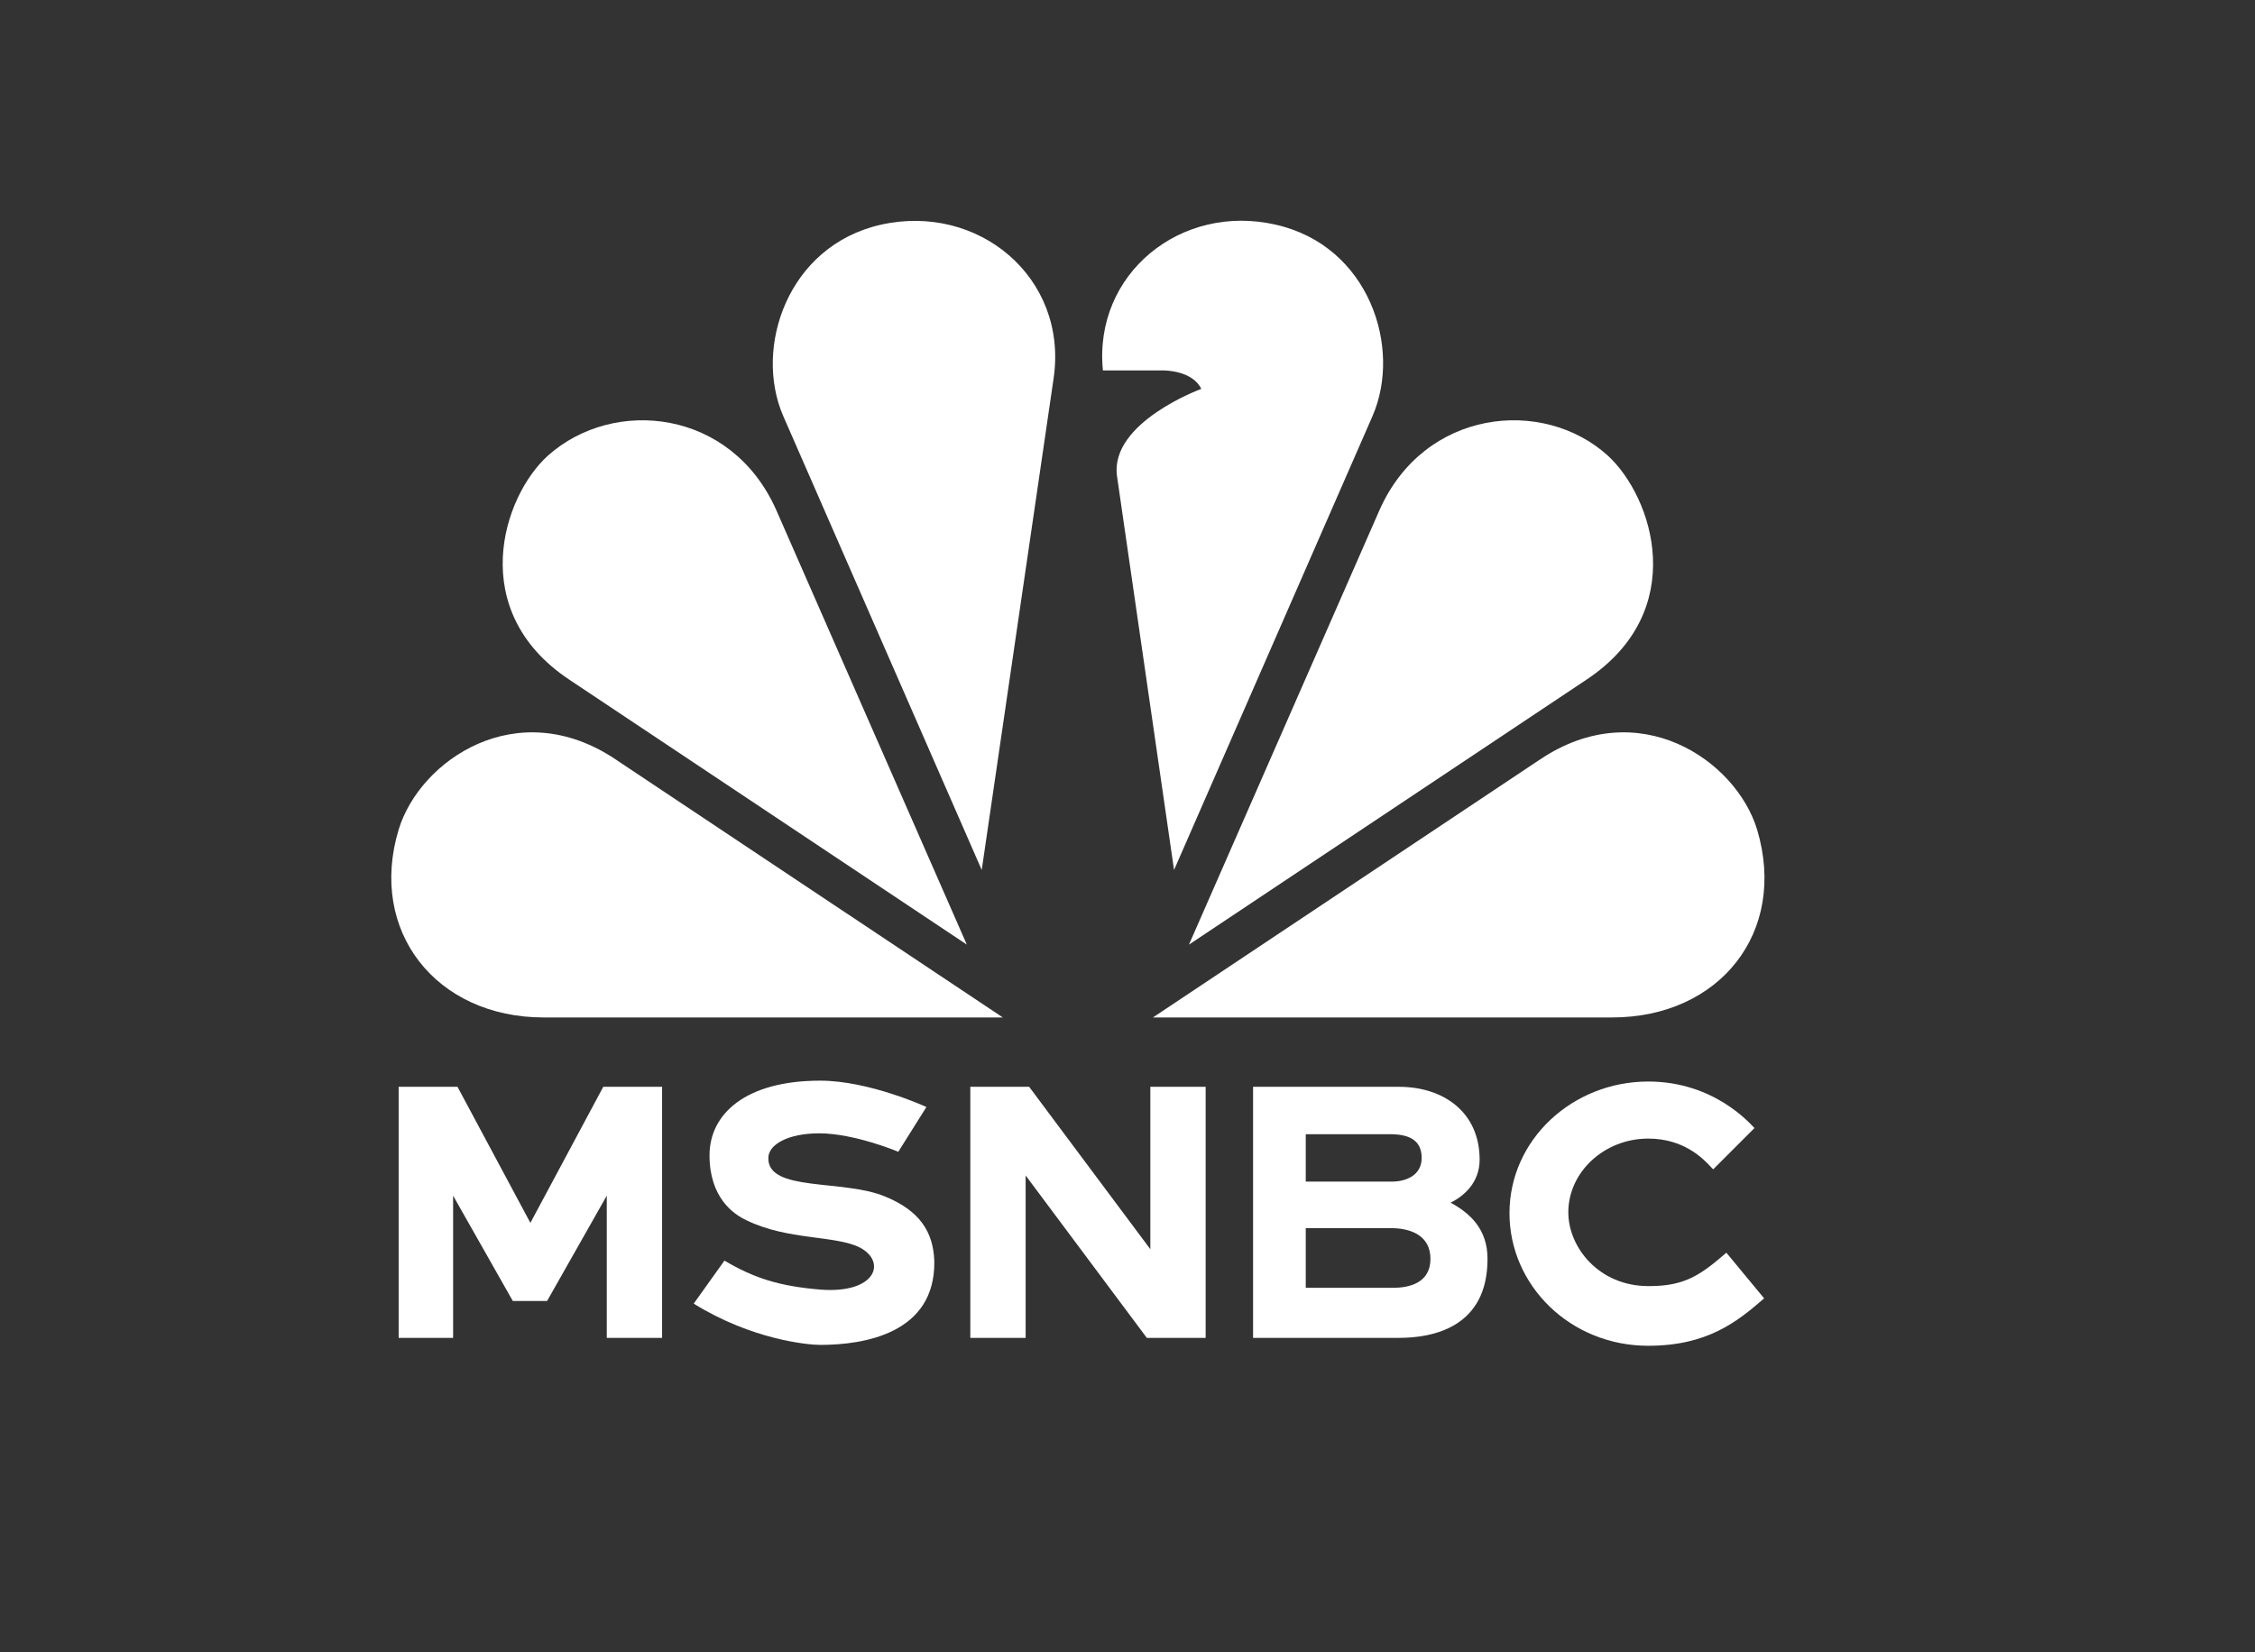
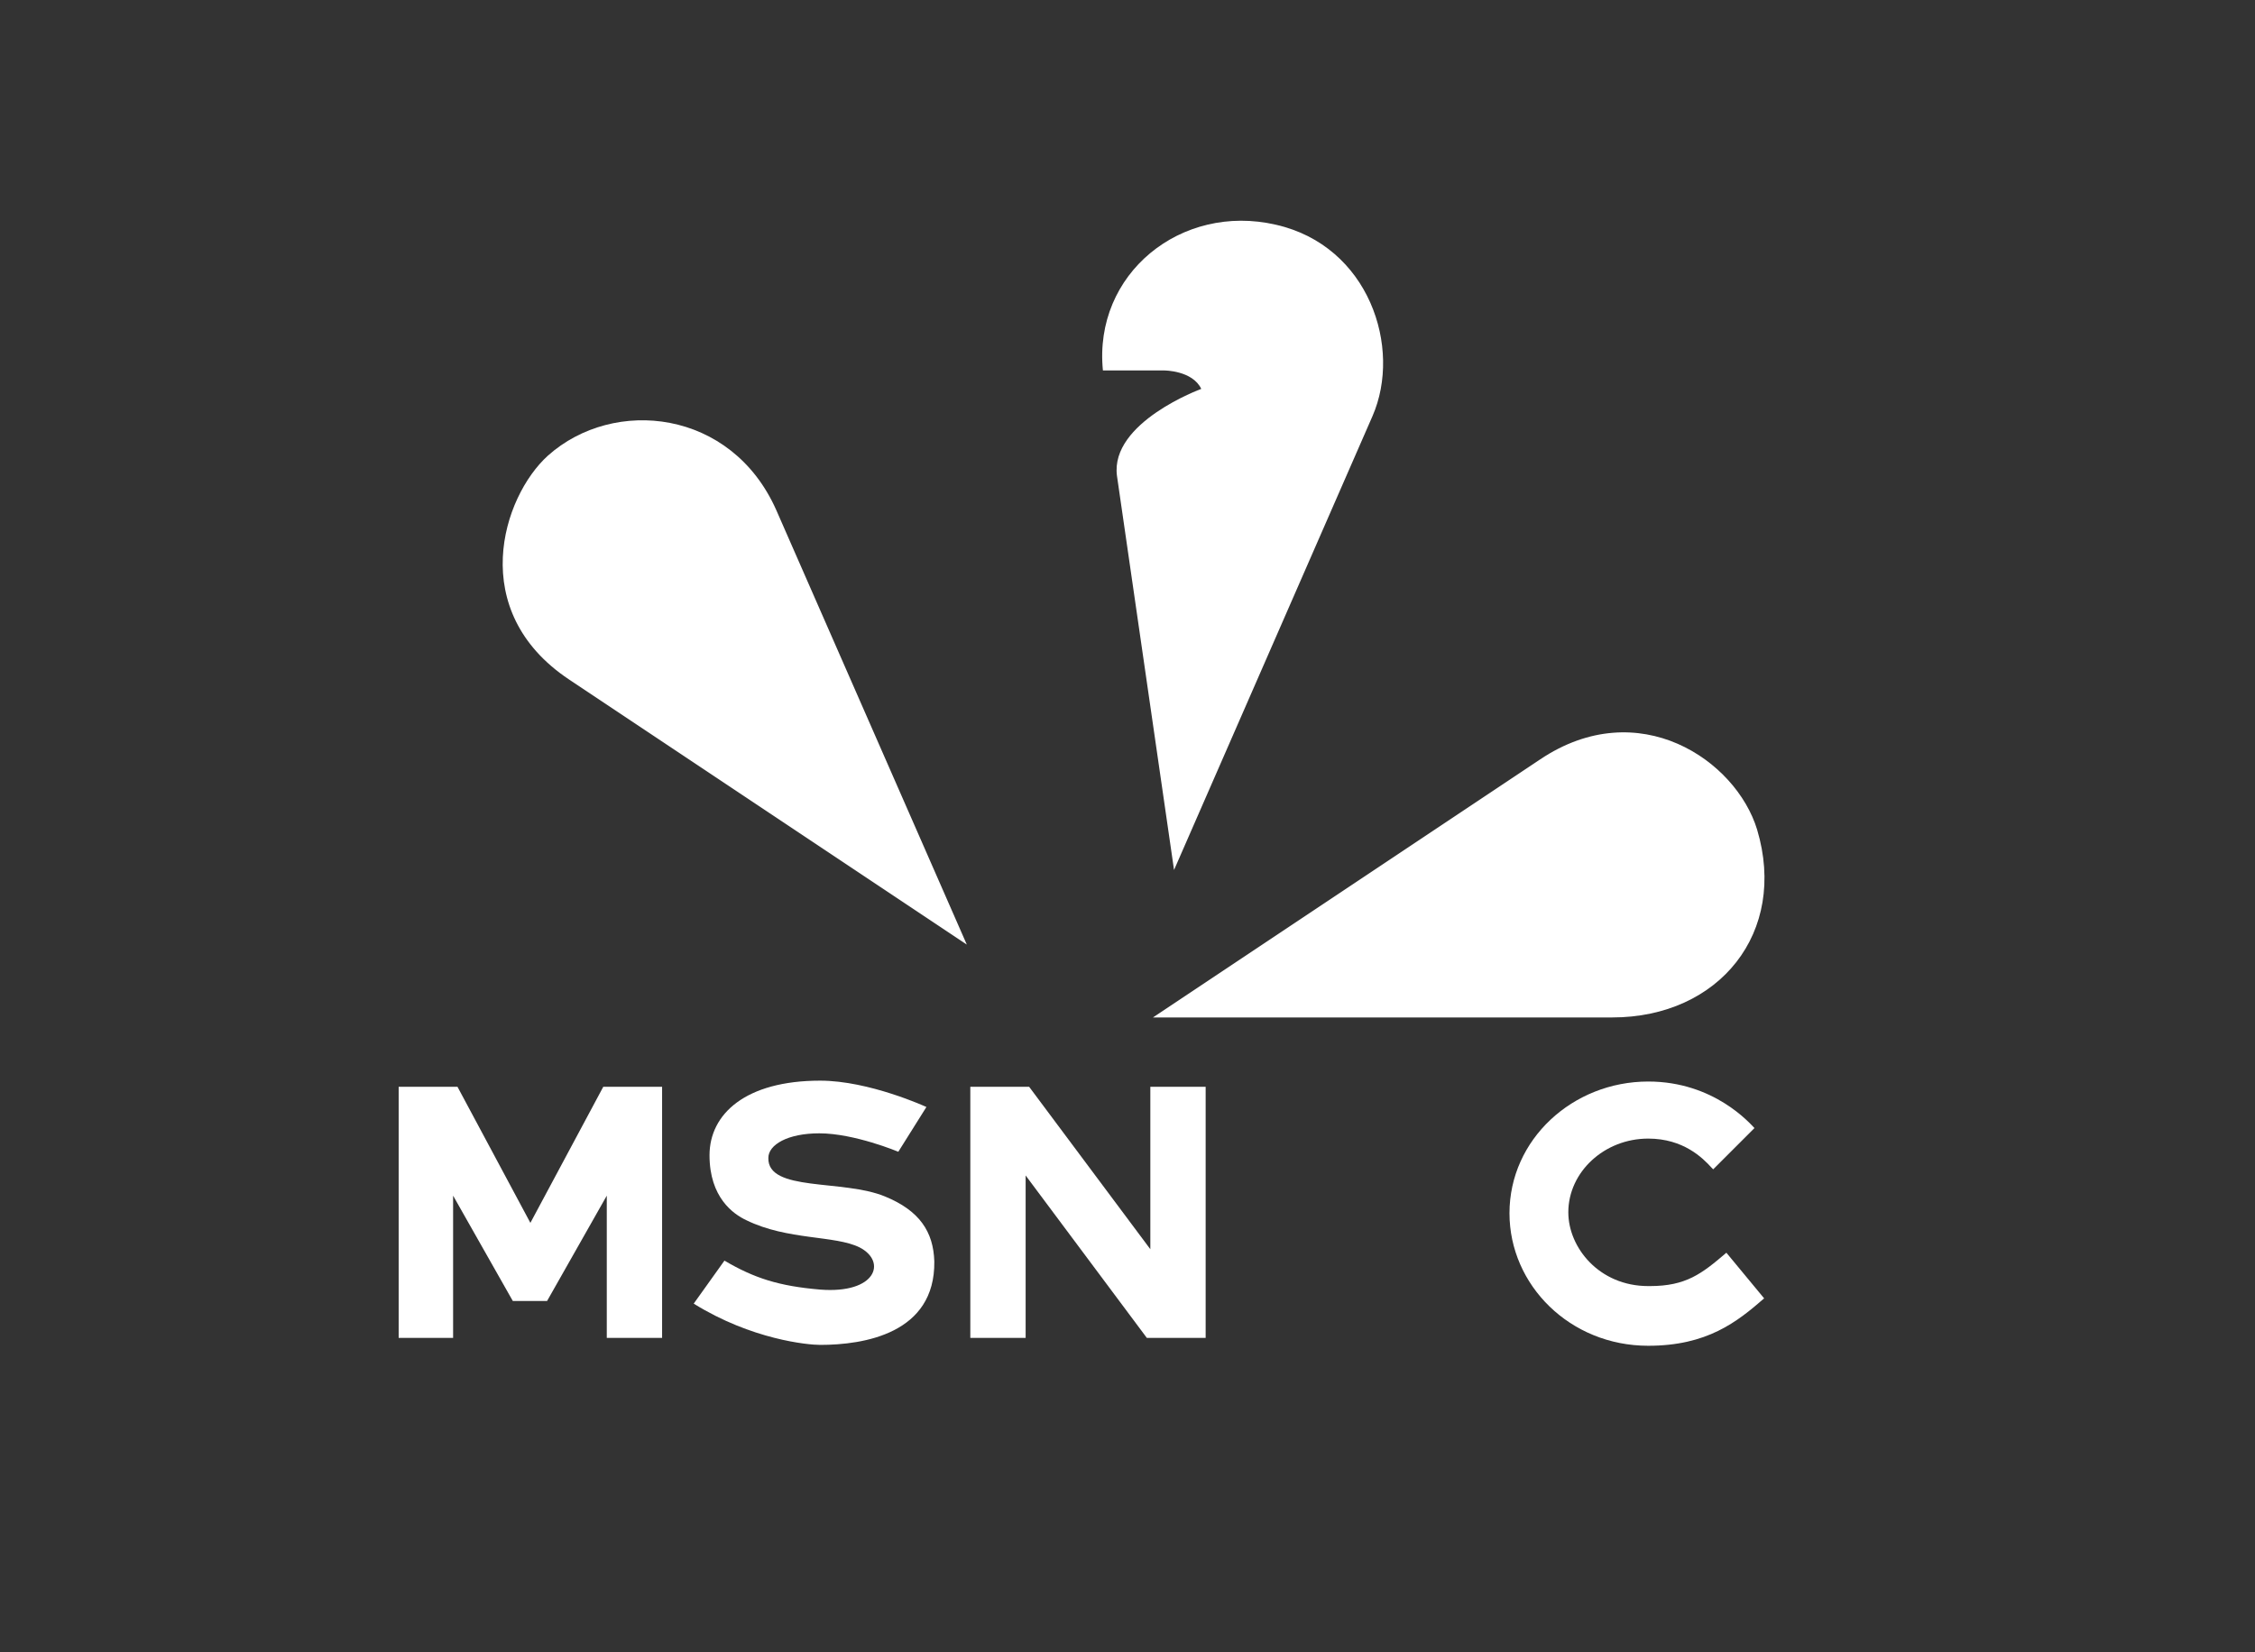
<svg xmlns="http://www.w3.org/2000/svg" version="1.1" id="Color" x="0px" y="0px" viewBox="0 0 256.8 188.2" style="enable-background:new 0 0 256.8 188.2;" xml:space="preserve">
  <rect x="0" y="0" width="256.8" height="188.2" fill="#333333" stroke="none" />
  <style type="text/css">
	.st0{fill:#FFFFFF;}
</style>
  <g>
    <path class="st0" d="M156.3,47.4l-22.6,51.7l-6.5-44.9c-0.8-6.1,9.6-9.9,9.6-9.9c-1-2.1-4.2-2.1-4.2-2.1h-7l0,0   c-1.1-11,8.9-19.1,19.7-16.6C155.9,28,159.7,39.6,156.3,47.4" />
    <g>
-       <path class="st0" d="M114.2,115.9L70.1,86.5c-11.2-7.5-22.3,0.1-24.7,8c-3.5,11.6,4.3,21.4,16.5,21.4H114.2z" />
-     </g>
-     <path class="st0" d="M120,43c1.6-11.4-8.6-19.9-19.7-17.4c-10.6,2.4-14.5,14-11.1,21.8l22.6,51.7L120,43z" />
+       </g>
    <g>
      <path class="st0" d="M110.1,107.6L88.4,58.1c-5.1-11.5-18.5-12.9-26-6.2c-5.2,4.7-9.3,17.7,2.4,25.5L110.1,107.6z" />
    </g>
    <g>
      <path class="st0" d="M183.6,115.9c12.2,0,20-9.7,16.5-21.4c-2.4-7.9-13.5-15.5-24.7-8l-44.1,29.4H183.6z" />
    </g>
    <g>
-       <path class="st0" d="M180.7,77.4c11.7-7.8,7.6-20.7,2.4-25.5c-7.4-6.7-20.9-5.3-26,6.2l-21.7,49.5L180.7,77.4z" />
-     </g>
+       </g>
    <polygon class="st0" points="68.7,123.8 60.4,139.3 52.1,123.8 45.4,123.8 45.4,152.4 51.6,152.4 51.6,136.2 58.4,148.2    62.3,148.2 69.1,136.2 69.1,152.4 75.4,152.4 75.4,123.8  " />
    <path class="st0" d="M196.6,142.7c-2.8,2.4-4.6,3.8-8.7,3.8h-0.2c-5.6,0-9.1-4.4-9.1-8.4c0-4.6,4.1-8.4,9.1-8.4   c4,0,6.2,2.2,7.2,3.3l0.2,0.2l4.7-4.7c-0.5-0.5-4.6-5.3-12.1-5.3c-8.6,0-15.8,6.6-15.8,15c0,8.2,6.9,15.1,15.8,15.1   c6.7,0,10.1-2.7,13.2-5.4L196.6,142.7z" />
-     <path class="st0" d="M169.4,143.4c0,7.8-6.2,9-10.1,9h-16.6v-28.6h16.6c5.1,0,9.2,2.9,9.2,8.3c0,2.7-1.9,4.2-3.3,4.9   C167.4,138.2,169.4,140,169.4,143.4z M148.7,129.2v5.4c0,0,8.7,0,9.8,0c1.6,0,3.4-0.7,3.4-2.7s-1.4-2.7-3.6-2.7   C157,129.2,148.7,129.2,148.7,129.2z M162.9,143.4c0-2.7-2.3-3.5-4.5-3.5c-2,0-9.7,0-9.7,0v6.8c0,0,8.1,0,9.9,0   S162.9,146.2,162.9,143.4z" />
    <polygon class="st0" points="110.5,123.8 117.2,123.8 131,142.3 131,123.8 137.3,123.8 137.3,152.4 130.6,152.4 116.8,133.9    116.8,152.4 110.5,152.4  " />
    <path class="st0" d="M100.8,136.3c-4.8-2-13.4-0.5-13.3-4.4c0-1.5,2.2-2.8,5.8-2.8c4,0,9,2.1,9,2.1l3.2-5.1c0,0-6.5-3-12.1-3   c-8.5,0-12.6,3.8-12.6,8.5c0,4.8,2.7,6.7,4.2,7.4c4.7,2.3,10.1,1.7,12.9,3.1c3.1,1.6,1.9,5.3-4.5,4.8c-4.7-0.4-7.5-1.3-10.9-3.3   l-3.5,4.9c6.6,4.1,13,4.7,14.4,4.7c5,0,13.1-1.3,13-9.5C106.3,140.3,104.7,137.9,100.8,136.3z" />
  </g>
</svg>